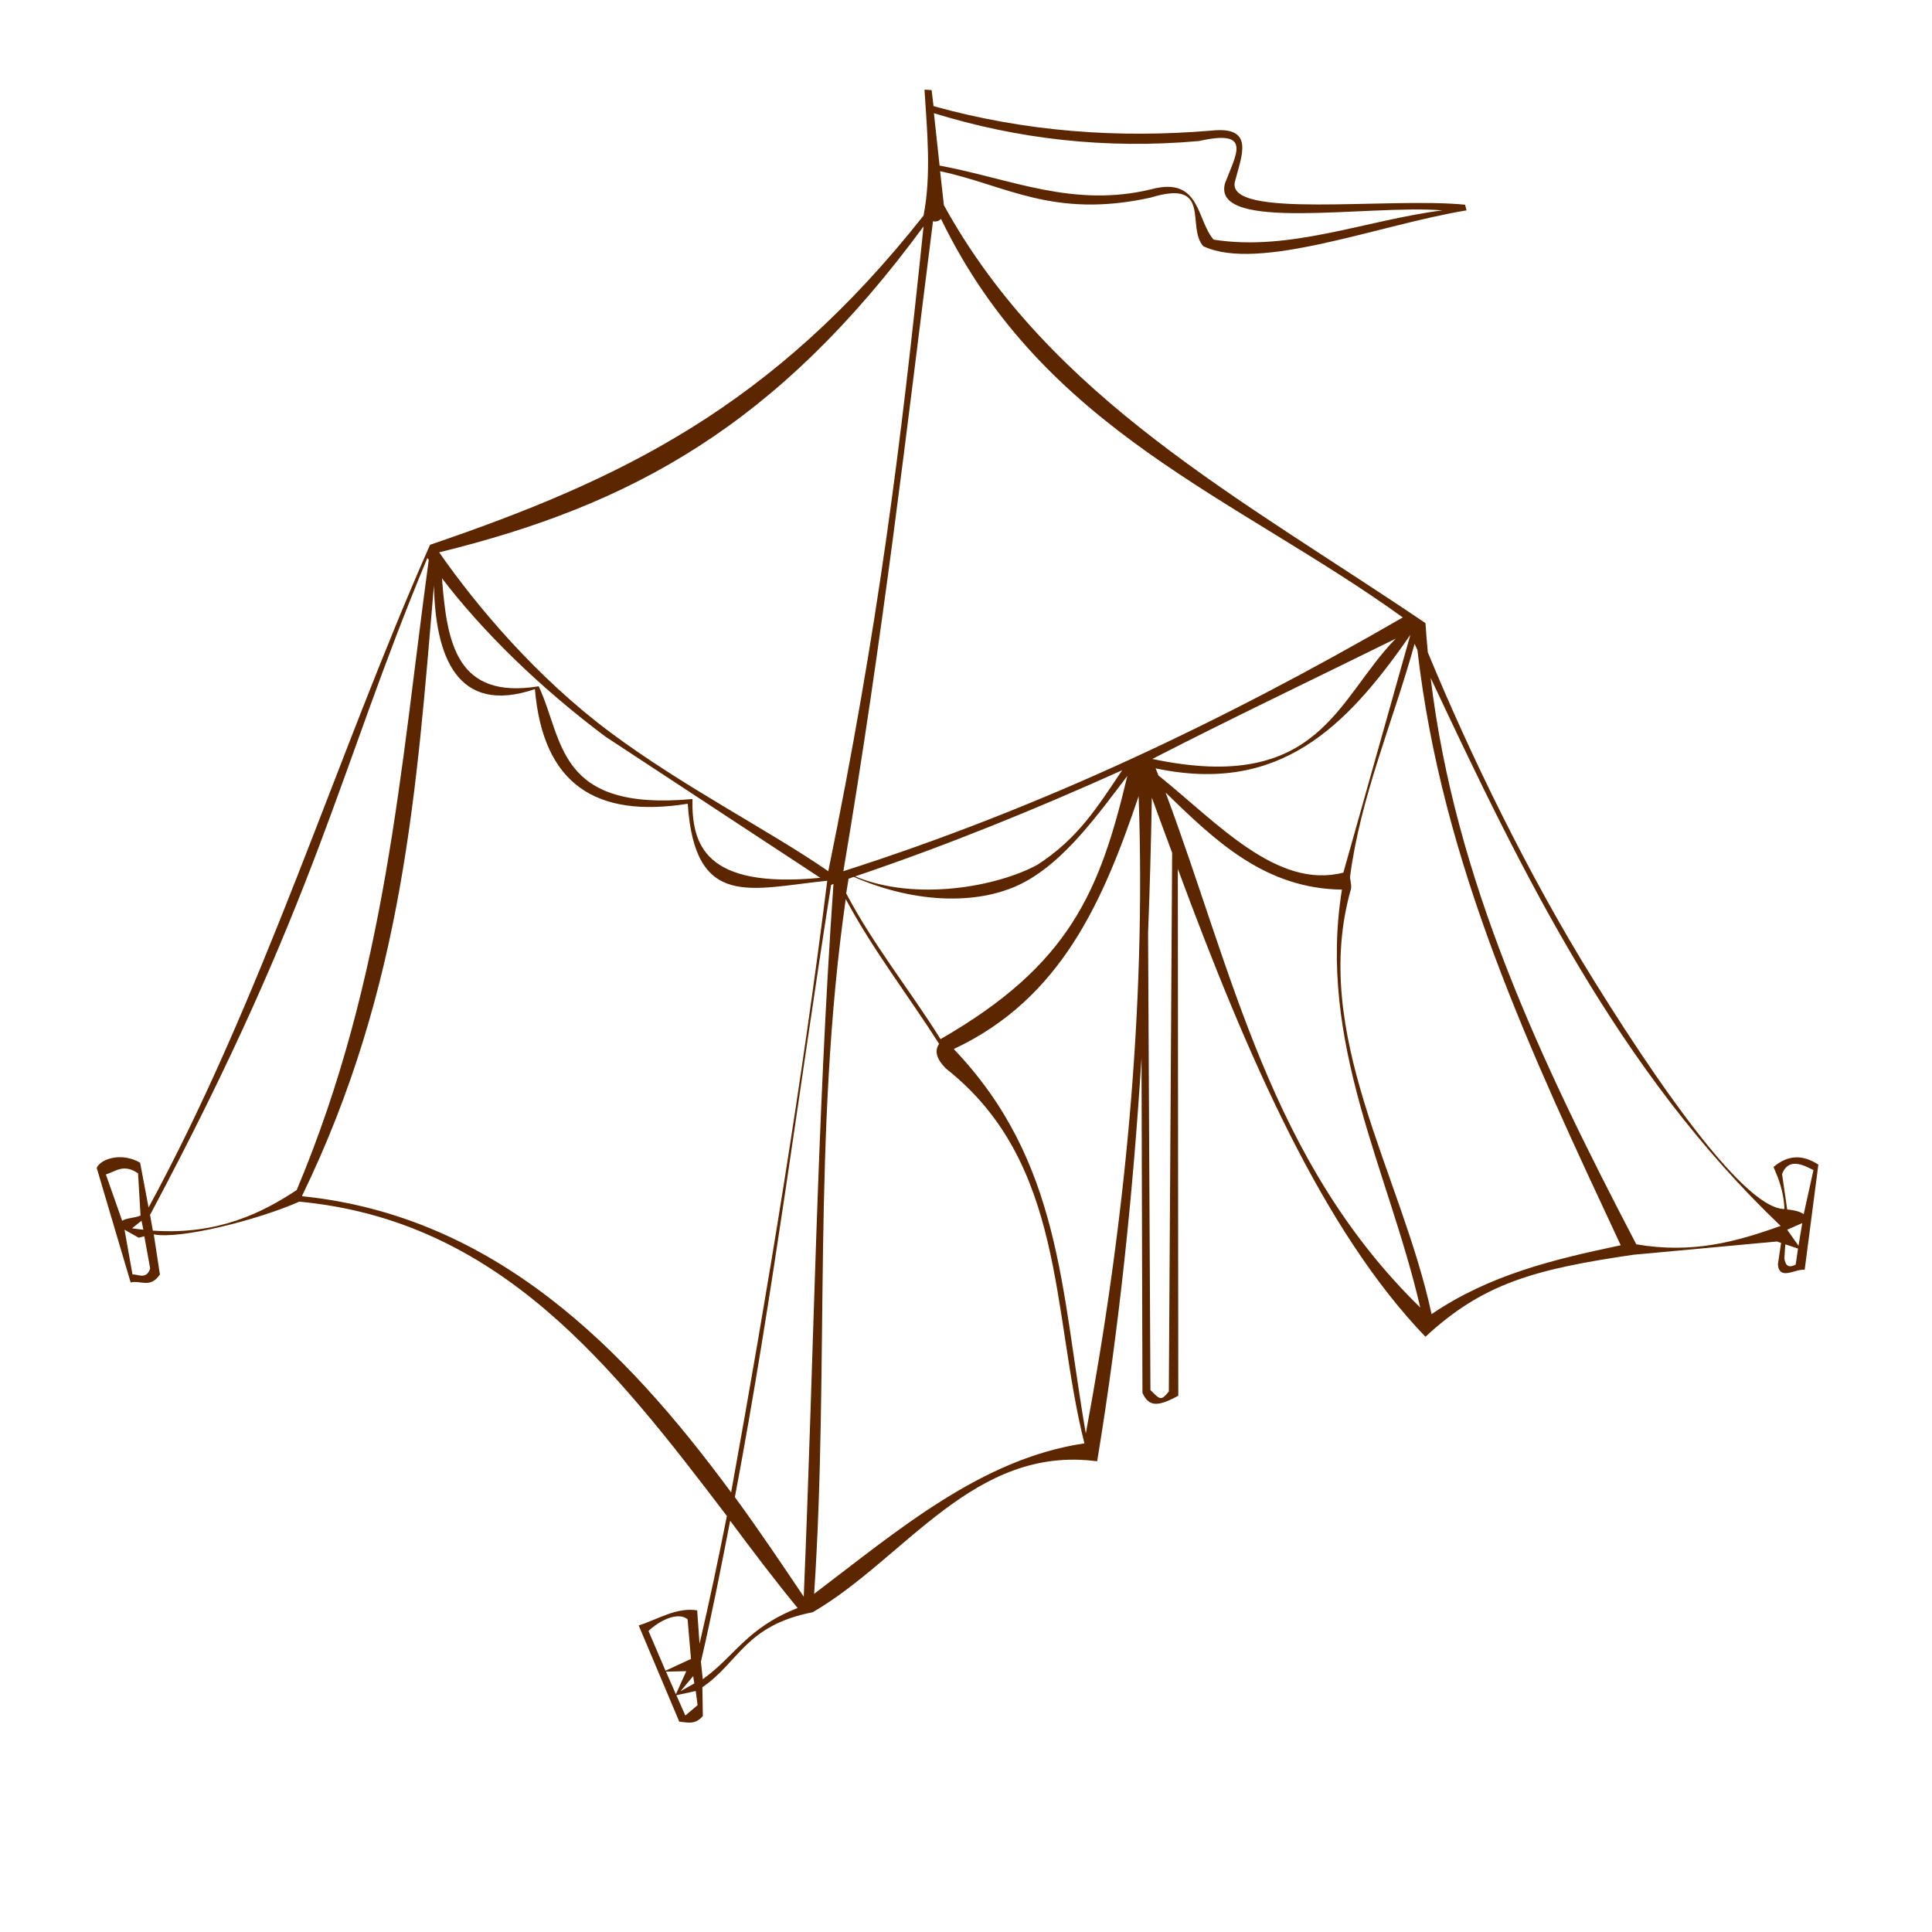
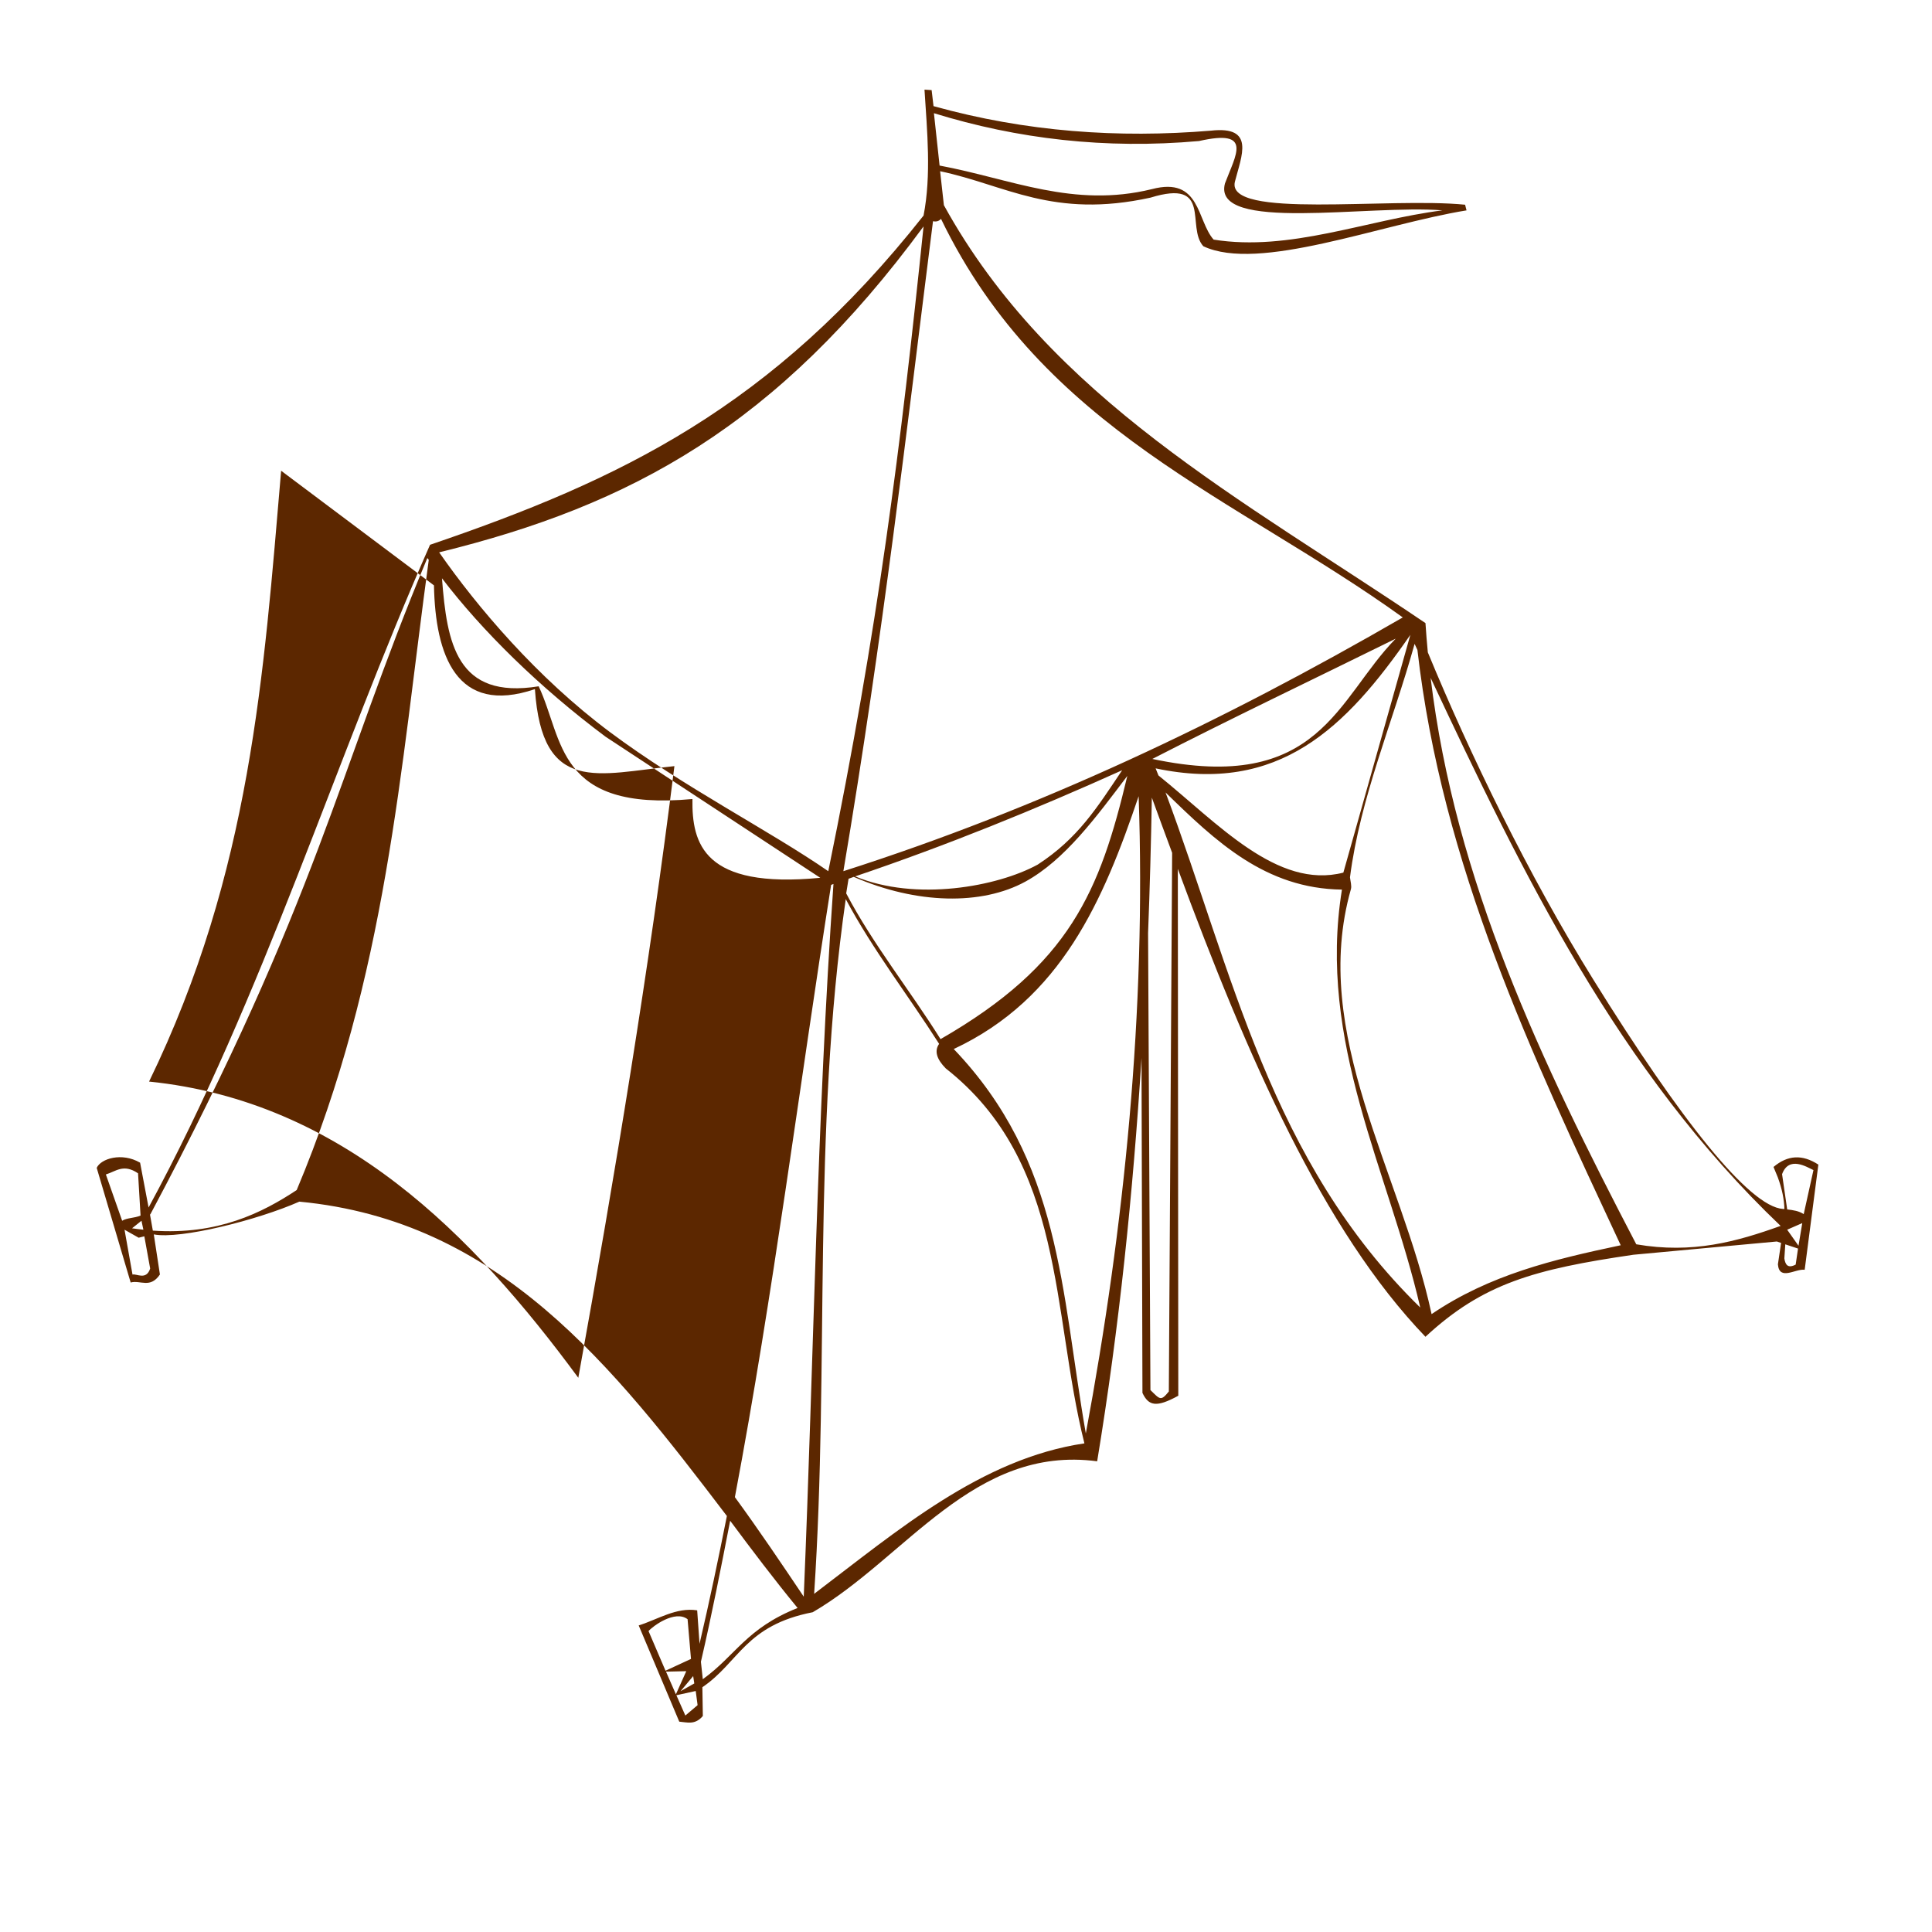
<svg xmlns="http://www.w3.org/2000/svg" xmlns:xlink="http://www.w3.org/1999/xlink" width="128" height="128">
  <title>TENT</title>
  <defs>
    <radialGradient xlink:href="#linearGradient2057" id="radialGradient1968" gradientUnits="userSpaceOnUse" gradientTransform="scale(1.395,0.717)" cx="14.207" cy="222.044" fx="14.207" fy="222.044" r="8.252" />
    <linearGradient id="linearGradient2057">
      <stop stop-color="#000000" id="stop2059" offset="0" />
      <stop stop-color="#000000" stop-opacity="0" id="stop2061" offset="1" />
    </linearGradient>
  </defs>
  <g>
    <title>Layer 1</title>
    <g id="layer1">
-       <path fill="#5c2700" fill-rule="evenodd" stroke-width="1px" id="path2308" d="m61.25,5.938c0.174,2.757 0.461,5.659 -0.062,8.344c-10.053,12.732 -20.11,17.519 -32.697,21.812c-6.247,14.145 -11.044,29.899 -18.647,43.906l-0.562,-2.969c-1.217,-0.709 -2.607,-0.264 -2.875,0.344l2.25,7.594c0.646,-0.175 1.292,0.422 1.938,-0.531l-0.406,-2.656c1.746,0.342 6.888,-0.951 9.642,-2.17c13.244,1.253 20.733,10.843 28.327,20.827c-0.561,2.83 -1.154,5.656 -1.812,8.469l-0.156,-2.219c-1.383,-0.216 -2.595,0.597 -3.875,1l2.688,6.375c0.521,0.042 1.042,0.24 1.562,-0.375l-0.031,-1.906c2.438,-1.656 2.836,-4.097 7.312,-4.969c6.173,-3.598 10.663,-11.087 18.844,-10c1.461,-8.856 2.376,-17.78 2.938,-26.719l0.062,22.188c0.411,0.875 0.936,0.978 2.375,0.188l-0.031,-34.906c4.621,12.493 9.641,23.965 16.406,31c3.808,-3.537 7.232,-4.478 13.781,-5.435l9.5,-0.878l0.281,0.094c-0.045,0.268 -0.173,1.143 -0.211,1.418c0.092,1.119 1.166,0.276 1.774,0.363l0.906,-6.969c-1.059,-0.688 -2.026,-0.639 -2.971,0.156l0.284,0.688c0.283,0.768 0.419,1.456 0.438,2.094c-0.03,-0.002 -0.063,0.002 -0.094,0c-2.233,-0.15 -6.798,-5.908 -12.562,-15.188c-4.319,-6.953 -8.197,-14.97 -10.969,-21.688c-0.059,-0.639 -0.116,-1.292 -0.156,-1.938c-12.147,-8.228 -24.841,-14.86 -31.906,-27.688l-0.25,-2.25c4.344,0.913 7.473,3.169 13.938,1.75c4.136,-1.273 2.341,1.94 3.5,3.219c3.672,1.732 11.691,-1.44 17.438,-2.375l-0.094,-0.375c-5.083,-0.51 -15.881,0.979 -15.25,-1.531c0.433,-1.704 1.368,-3.708 -1.594,-3.375c-6.13,0.508 -12.245,0.081 -18.375,-1.625l-0.125,-1.062l-0.469,-0.031zm0.625,1.562c5.527,1.705 11.358,2.397 17.562,1.844c3.599,-0.816 2.431,0.906 1.719,2.812c-0.866,3.268 9.532,1.383 14.406,1.781c-5.049,0.642 -10.107,2.744 -15.156,1.938c-1.125,-1.26 -0.855,-4.197 -4.094,-3.344c-5.204,1.275 -9.335,-0.683 -14.062,-1.562l-0.375,-3.469zm0.469,7c6.791,14.042 19.539,18.441 30.594,26.406c-11.966,6.924 -24.063,12.656 -37.062,16.812c2.651,-15.744 4.165,-29.047 5.938,-43.062c0.205,0.047 0.394,0 0.531,-0.156zm-1.156,0.5c-1.519,14.678 -3.017,26.615 -6.312,42.719c-3.9,-2.696 -9.602,-5.586 -14.469,-9.219c-4.835,-3.609 -8.795,-8.292 -11.312,-11.906c12.736,-3.121 22.387,-8.388 32.094,-21.594zm-32.875,21.969c0.029,0.042 0.064,0.083 0.094,0.125c-1.892,13.859 -2.801,27.611 -8.75,41.75c-2.28,1.506 -5.222,2.989 -9.531,2.688l-0.188,-1.062l0.031,-0.031c11.141,-20.92 12.395,-29.221 18.344,-43.469zm0.969,1.344c2.639,3.459 6.429,7.204 10.844,10.5l14.219,9.344c-7.729,0.745 -8.514,-2.261 -8.469,-5.219c-9.045,0.834 -8.526,-3.959 -10.188,-7.469c-5.439,0.884 -6.078,-2.85 -6.406,-7.156zm-0.531,0.469c0.091,4.61 1.475,8.644 6.688,6.875c0.538,6.316 4.048,8.559 10.125,7.594c0.477,7.042 4.176,5.613 9.243,5.101c-1.652,13.261 -3.947,27.144 -6.368,40.524c-6.996,-9.501 -15.65,-18.324 -28.438,-19.625c6.745,-13.879 7.592,-26.94 8.75,-40.469zm64.688,3.281l-4.438,15.75c-4.394,1.132 -8.34,-3.292 -12.25,-6.438c-0.061,-0.156 -0.126,-0.313 -0.188,-0.469c8.162,1.729 12.606,-2.675 16.875,-8.844zm-0.969,0.25c-3.888,3.954 -5.03,10.321 -16.125,7.969c5.212,-2.68 10.767,-5.324 16.125,-7.969zm1.25,0.344c0.063,0.135 0.124,0.271 0.188,0.406c1.631,14.254 7.529,26.707 13.469,39.438c-4.479,0.946 -8.684,1.954 -12.531,4.562c-2.022,-9.385 -8.07,-18.562 -5.344,-28.156c0.061,-0.216 -0.032,-0.515 -0.062,-0.781c0.668,-5.265 2.85,-10.313 4.281,-15.469zm1.062,2.25c6.055,12.894 12.421,26.052 23.188,36.312c-2.904,1.041 -5.831,1.864 -9.562,1.219c-6.316,-12.102 -12.015,-24.114 -13.625,-37.531zm-20.438,6.125c-1.667,2.484 -2.921,4.511 -5.594,6.25c-2.667,1.462 -8.077,2.457 -12.094,0.781c6.026,-2.037 11.899,-4.423 17.688,-7.031zm0.344,0.375c-1.816,7.634 -3.795,12.506 -12.375,17.438c-2.004,-3.21 -4.492,-6.3 -6.25,-9.656c0.048,-0.324 0.106,-0.644 0.156,-0.969c0.116,-0.039 0.228,-0.086 0.344,-0.125c4.165,1.816 8.484,1.898 11.375,0.312c2.619,-1.436 4.698,-4.29 6.75,-7zm2.531,1.094c3.35,3.268 6.618,6.37 11.688,6.438c-1.642,10.141 3.102,18.628 5.188,27.688c-9.956,-9.719 -12.435,-22.261 -16.875,-34.125zm-1.781,0.25c0.499,14.252 -0.944,28.506 -3.5,42.219c-1.659,-9.511 -1.623,-18.014 -8.75,-25.469c7.13,-3.34 9.911,-9.833 12.25,-16.75zm0.875,0.094c0.44,1.23 0.898,2.441 1.344,3.656l-0.219,35.688c-0.533,0.659 -0.583,0.53 -1.219,-0.094l-0.156,-30.281c0.117,-2.987 0.196,-5.978 0.25,-8.969zm-21.094,5.719c-1.1,15.737 -1.305,31.451 -1.969,47.219c-1.463,-2.176 -2.957,-4.398 -4.562,-6.594c2.554,-13.514 4.242,-27.049 6.375,-40.562c0.053,-0.017 0.103,-0.045 0.156,-0.062zm0.812,1c1.795,3.366 4.129,6.362 6.188,9.594c-0.338,0.481 -0.147,1.029 0.438,1.625c7.942,6.247 6.995,16.102 9.188,24.844c-6.835,1.01 -12.39,5.791 -17.906,9.969c1.011,-15.202 -0.137,-30.468 2.094,-46.031zm-46.885,18.171l0.166,2.798c-0.404,0.179 -0.882,0.139 -1.219,0.344l-1.079,-3.067c0.648,-0.191 1.164,-0.737 2.132,-0.074zm108.921,0.058c0.448,-1.231 1.631,-0.48 2.079,-0.271l-0.646,2.918c-0.311,-0.209 -0.691,-0.268 -1.094,-0.312l-0.339,-2.334zm-108.693,3.084l0.125,0.594c-0.249,-0.027 -0.492,-0.055 -0.75,-0.094l0.625,-0.5zm110.031,0.156l-0.25,1.5l-0.75,-1.062l1,-0.438zm-111.156,0.438l0.938,0.531l0.375,-0.094l0.387,2.134c-0.26,0.808 -0.91,0.321 -1.17,0.402l-0.529,-2.973zm110.031,0.969l0.844,0.281l-0.156,1.062c-0.522,0.273 -0.685,0.007 -0.75,-0.406l0.062,-0.938zm-69.906,18.312c1.467,1.973 2.945,3.926 4.469,5.781c-3.4,1.35 -4.114,3.163 -6.281,4.719l-0.125,-1.156c0.722,-3.113 1.333,-6.231 1.938,-9.344zm-2.82,6.524l0.226,2.632l-1.688,0.781l-1.125,-2.625c0.271,-0.32 1.753,-1.421 2.586,-0.788zm-0.086,3.444l-0.688,1.531l-0.656,-1.5l1.344,-0.031zm0.457,0.327l0.074,0.485l-0.911,0.514l0.836,-1zm0.168,0.985l0.125,0.938l-0.812,0.688l-0.594,-1.344l1.281,-0.281z" />
+       <path fill="#5c2700" fill-rule="evenodd" stroke-width="1px" id="path2308" d="m61.25,5.938c0.174,2.757 0.461,5.659 -0.062,8.344c-10.053,12.732 -20.11,17.519 -32.697,21.812c-6.247,14.145 -11.044,29.899 -18.647,43.906l-0.562,-2.969c-1.217,-0.709 -2.607,-0.264 -2.875,0.344l2.25,7.594c0.646,-0.175 1.292,0.422 1.938,-0.531l-0.406,-2.656c1.746,0.342 6.888,-0.951 9.642,-2.17c13.244,1.253 20.733,10.843 28.327,20.827c-0.561,2.83 -1.154,5.656 -1.812,8.469l-0.156,-2.219c-1.383,-0.216 -2.595,0.597 -3.875,1l2.688,6.375c0.521,0.042 1.042,0.24 1.562,-0.375l-0.031,-1.906c2.438,-1.656 2.836,-4.097 7.312,-4.969c6.173,-3.598 10.663,-11.087 18.844,-10c1.461,-8.856 2.376,-17.78 2.938,-26.719l0.062,22.188c0.411,0.875 0.936,0.978 2.375,0.188l-0.031,-34.906c4.621,12.493 9.641,23.965 16.406,31c3.808,-3.537 7.232,-4.478 13.781,-5.435l9.5,-0.878l0.281,0.094c-0.045,0.268 -0.173,1.143 -0.211,1.418c0.092,1.119 1.166,0.276 1.774,0.363l0.906,-6.969c-1.059,-0.688 -2.026,-0.639 -2.971,0.156l0.284,0.688c0.283,0.768 0.419,1.456 0.438,2.094c-0.03,-0.002 -0.063,0.002 -0.094,0c-2.233,-0.15 -6.798,-5.908 -12.562,-15.188c-4.319,-6.953 -8.197,-14.97 -10.969,-21.688c-0.059,-0.639 -0.116,-1.292 -0.156,-1.938c-12.147,-8.228 -24.841,-14.86 -31.906,-27.688l-0.25,-2.25c4.344,0.913 7.473,3.169 13.938,1.75c4.136,-1.273 2.341,1.94 3.5,3.219c3.672,1.732 11.691,-1.44 17.438,-2.375l-0.094,-0.375c-5.083,-0.51 -15.881,0.979 -15.25,-1.531c0.433,-1.704 1.368,-3.708 -1.594,-3.375c-6.13,0.508 -12.245,0.081 -18.375,-1.625l-0.125,-1.062l-0.469,-0.031zm0.625,1.562c5.527,1.705 11.358,2.397 17.562,1.844c3.599,-0.816 2.431,0.906 1.719,2.812c-0.866,3.268 9.532,1.383 14.406,1.781c-5.049,0.642 -10.107,2.744 -15.156,1.938c-1.125,-1.26 -0.855,-4.197 -4.094,-3.344c-5.204,1.275 -9.335,-0.683 -14.062,-1.562l-0.375,-3.469zm0.469,7c6.791,14.042 19.539,18.441 30.594,26.406c-11.966,6.924 -24.063,12.656 -37.062,16.812c2.651,-15.744 4.165,-29.047 5.938,-43.062c0.205,0.047 0.394,0 0.531,-0.156zm-1.156,0.5c-1.519,14.678 -3.017,26.615 -6.312,42.719c-3.9,-2.696 -9.602,-5.586 -14.469,-9.219c-4.835,-3.609 -8.795,-8.292 -11.312,-11.906c12.736,-3.121 22.387,-8.388 32.094,-21.594zm-32.875,21.969c0.029,0.042 0.064,0.083 0.094,0.125c-1.892,13.859 -2.801,27.611 -8.75,41.75c-2.28,1.506 -5.222,2.989 -9.531,2.688l-0.188,-1.062l0.031,-0.031c11.141,-20.92 12.395,-29.221 18.344,-43.469zm0.969,1.344c2.639,3.459 6.429,7.204 10.844,10.5l14.219,9.344c-7.729,0.745 -8.514,-2.261 -8.469,-5.219c-9.045,0.834 -8.526,-3.959 -10.188,-7.469c-5.439,0.884 -6.078,-2.85 -6.406,-7.156zm-0.531,0.469c0.091,4.61 1.475,8.644 6.688,6.875c0.477,7.042 4.176,5.613 9.243,5.101c-1.652,13.261 -3.947,27.144 -6.368,40.524c-6.996,-9.501 -15.65,-18.324 -28.438,-19.625c6.745,-13.879 7.592,-26.94 8.75,-40.469zm64.688,3.281l-4.438,15.75c-4.394,1.132 -8.34,-3.292 -12.25,-6.438c-0.061,-0.156 -0.126,-0.313 -0.188,-0.469c8.162,1.729 12.606,-2.675 16.875,-8.844zm-0.969,0.25c-3.888,3.954 -5.03,10.321 -16.125,7.969c5.212,-2.68 10.767,-5.324 16.125,-7.969zm1.25,0.344c0.063,0.135 0.124,0.271 0.188,0.406c1.631,14.254 7.529,26.707 13.469,39.438c-4.479,0.946 -8.684,1.954 -12.531,4.562c-2.022,-9.385 -8.07,-18.562 -5.344,-28.156c0.061,-0.216 -0.032,-0.515 -0.062,-0.781c0.668,-5.265 2.85,-10.313 4.281,-15.469zm1.062,2.25c6.055,12.894 12.421,26.052 23.188,36.312c-2.904,1.041 -5.831,1.864 -9.562,1.219c-6.316,-12.102 -12.015,-24.114 -13.625,-37.531zm-20.438,6.125c-1.667,2.484 -2.921,4.511 -5.594,6.25c-2.667,1.462 -8.077,2.457 -12.094,0.781c6.026,-2.037 11.899,-4.423 17.688,-7.031zm0.344,0.375c-1.816,7.634 -3.795,12.506 -12.375,17.438c-2.004,-3.21 -4.492,-6.3 -6.25,-9.656c0.048,-0.324 0.106,-0.644 0.156,-0.969c0.116,-0.039 0.228,-0.086 0.344,-0.125c4.165,1.816 8.484,1.898 11.375,0.312c2.619,-1.436 4.698,-4.29 6.75,-7zm2.531,1.094c3.35,3.268 6.618,6.37 11.688,6.438c-1.642,10.141 3.102,18.628 5.188,27.688c-9.956,-9.719 -12.435,-22.261 -16.875,-34.125zm-1.781,0.25c0.499,14.252 -0.944,28.506 -3.5,42.219c-1.659,-9.511 -1.623,-18.014 -8.75,-25.469c7.13,-3.34 9.911,-9.833 12.25,-16.75zm0.875,0.094c0.44,1.23 0.898,2.441 1.344,3.656l-0.219,35.688c-0.533,0.659 -0.583,0.53 -1.219,-0.094l-0.156,-30.281c0.117,-2.987 0.196,-5.978 0.25,-8.969zm-21.094,5.719c-1.1,15.737 -1.305,31.451 -1.969,47.219c-1.463,-2.176 -2.957,-4.398 -4.562,-6.594c2.554,-13.514 4.242,-27.049 6.375,-40.562c0.053,-0.017 0.103,-0.045 0.156,-0.062zm0.812,1c1.795,3.366 4.129,6.362 6.188,9.594c-0.338,0.481 -0.147,1.029 0.438,1.625c7.942,6.247 6.995,16.102 9.188,24.844c-6.835,1.01 -12.39,5.791 -17.906,9.969c1.011,-15.202 -0.137,-30.468 2.094,-46.031zm-46.885,18.171l0.166,2.798c-0.404,0.179 -0.882,0.139 -1.219,0.344l-1.079,-3.067c0.648,-0.191 1.164,-0.737 2.132,-0.074zm108.921,0.058c0.448,-1.231 1.631,-0.48 2.079,-0.271l-0.646,2.918c-0.311,-0.209 -0.691,-0.268 -1.094,-0.312l-0.339,-2.334zm-108.693,3.084l0.125,0.594c-0.249,-0.027 -0.492,-0.055 -0.75,-0.094l0.625,-0.5zm110.031,0.156l-0.25,1.5l-0.75,-1.062l1,-0.438zm-111.156,0.438l0.938,0.531l0.375,-0.094l0.387,2.134c-0.26,0.808 -0.91,0.321 -1.17,0.402l-0.529,-2.973zm110.031,0.969l0.844,0.281l-0.156,1.062c-0.522,0.273 -0.685,0.007 -0.75,-0.406l0.062,-0.938zm-69.906,18.312c1.467,1.973 2.945,3.926 4.469,5.781c-3.4,1.35 -4.114,3.163 -6.281,4.719l-0.125,-1.156c0.722,-3.113 1.333,-6.231 1.938,-9.344zm-2.82,6.524l0.226,2.632l-1.688,0.781l-1.125,-2.625c0.271,-0.32 1.753,-1.421 2.586,-0.788zm-0.086,3.444l-0.688,1.531l-0.656,-1.5l1.344,-0.031zm0.457,0.327l0.074,0.485l-0.911,0.514l0.836,-1zm0.168,0.985l0.125,0.938l-0.812,0.688l-0.594,-1.344l1.281,-0.281z" />
    </g>
  </g>
</svg>